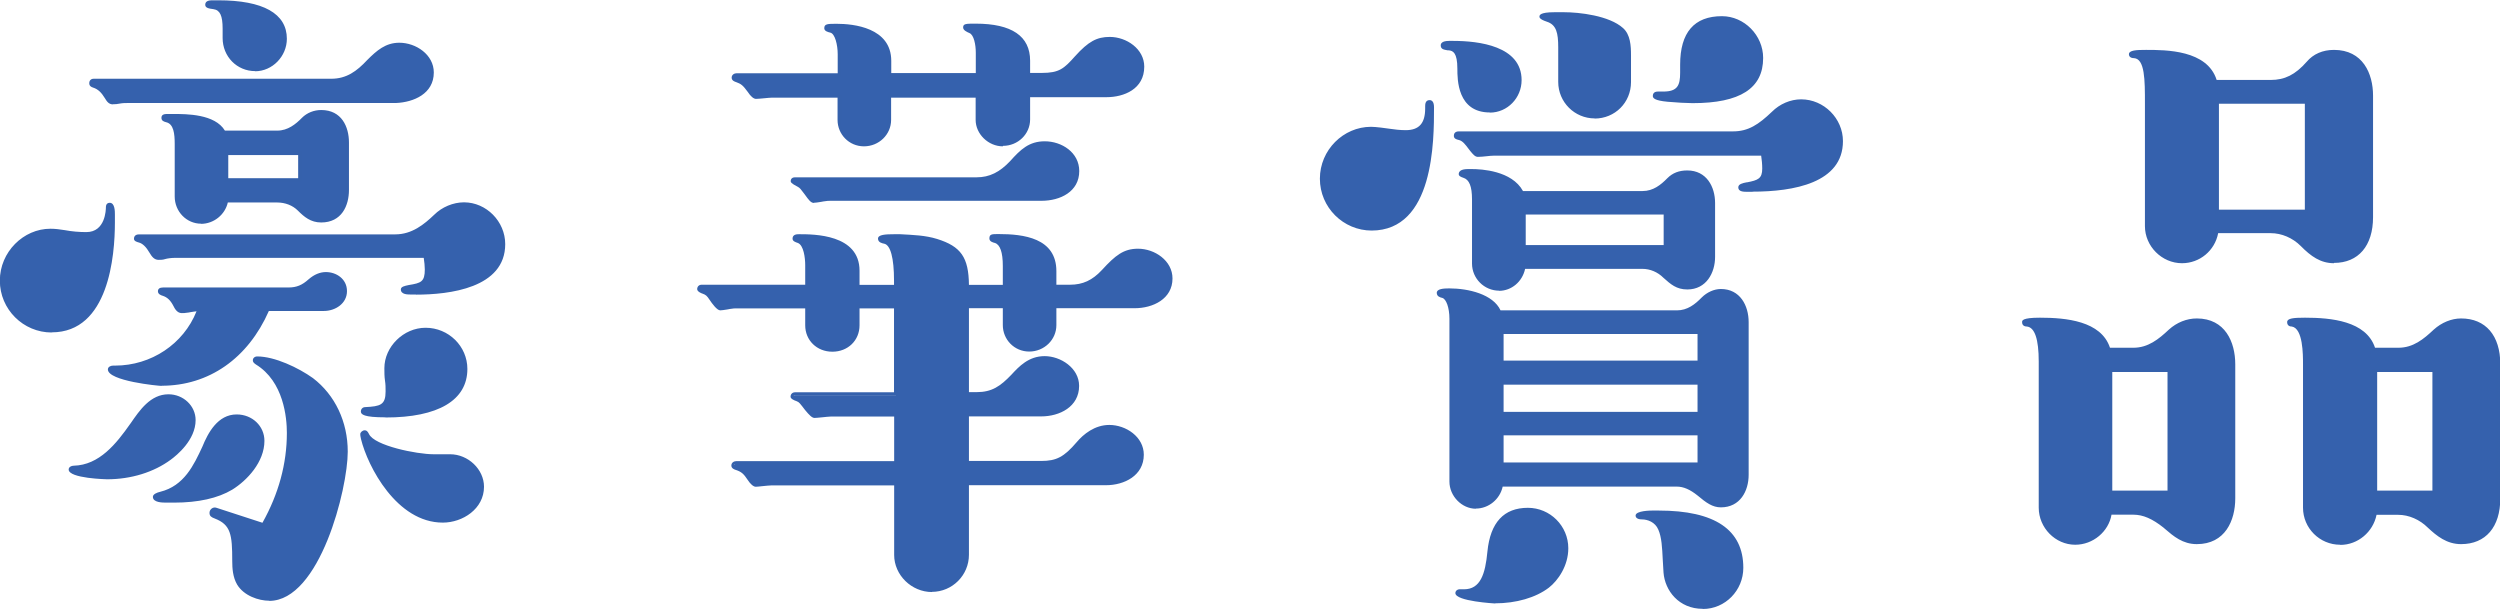
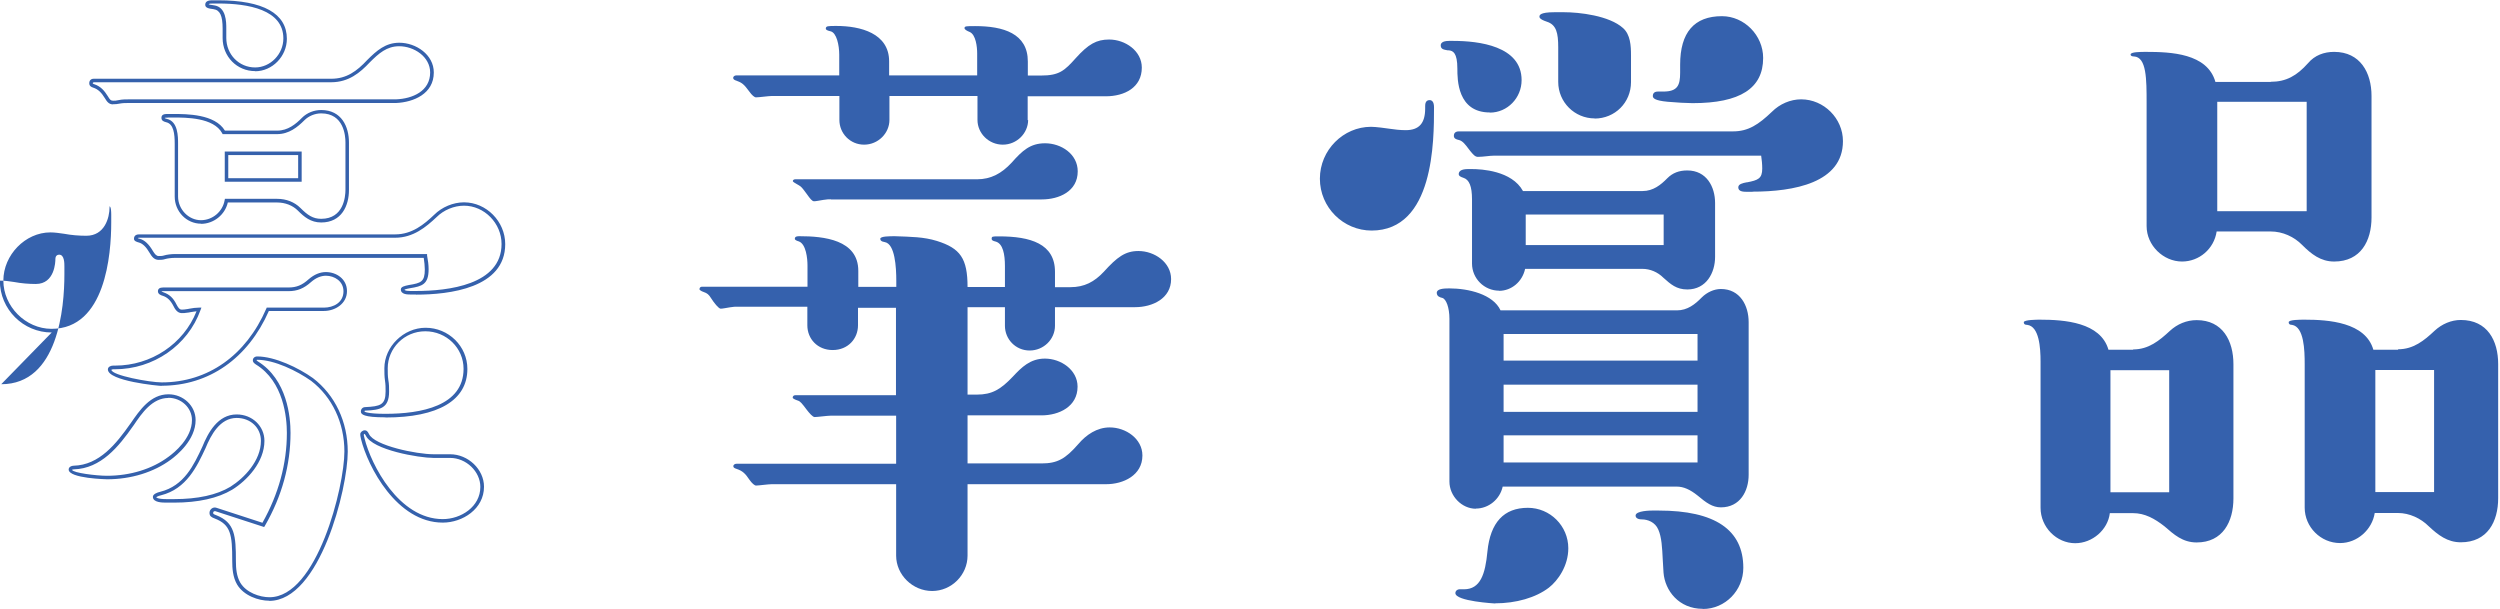
<svg xmlns="http://www.w3.org/2000/svg" viewBox="0 0 163.84 39.9">
  <defs>
    <style>.c1{fill:#3561ad;}.c1,.c2{stroke-width:0;}.c2{fill:#3561ac;}</style>
  </defs>
-   <path class="c1" d="m3.31,15.12c.31,0,.61.04.92.09.48.09.96.13,1.44.13,1.18,0,1.4-1.22,1.4-1.75,0-.13.04-.17.13-.17.17,0,.22.31.22.66v.52c0,2.62-.57,7.08-4.02,7.08-1.79,0-3.28-1.49-3.28-3.28s1.44-3.28,3.19-3.28Zm9.4,12.42c0,1.01-.79,1.92-1.57,2.49-1.18.87-2.67,1.27-4.11,1.27-.35,0-2.4-.13-2.4-.52,0-.09.13-.13.22-.13,1.75-.04,2.89-1.49,3.8-2.8.57-.83,1.27-1.88,2.41-1.88.88,0,1.66.66,1.66,1.57ZM8.47,6.63c-.22,0-.44,0-.66.04-.18.04-.26.04-.39.04-.22,0-.31-.13-.44-.35-.22-.35-.44-.61-.83-.74-.13-.04-.17-.09-.17-.17,0-.13.09-.17.17-.17h15.57c1.05,0,1.75-.53,2.45-1.27.57-.57,1.14-1.09,2.01-1.09,1.05,0,2.14.74,2.14,1.84,0,1.31-1.22,1.84-2.36,1.88H8.47Zm2.14,18.54c-.52,0-3.41-.39-3.41-.96,0-.09.13-.13.22-.13h.13c2.45,0,4.68-1.49,5.51-3.8-.22,0-.44.04-.7.09-.22.04-.35.04-.44.04-.22,0-.35-.22-.44-.39-.17-.35-.39-.61-.79-.74-.13-.04-.22-.09-.22-.18,0-.13.13-.13.22-.13h8.22c.57,0,.96-.17,1.4-.57.31-.26.66-.44,1.05-.44.66,0,1.27.44,1.27,1.14,0,.79-.7,1.18-1.4,1.18h-3.67c-1.27,2.93-3.67,4.9-6.95,4.9Zm.83-8.4c-.22,0-.52.04-.66.09-.13.04-.26.04-.39.04-.22,0-.35-.17-.48-.39-.18-.31-.44-.66-.79-.74-.18-.04-.22-.09-.22-.13,0-.13.09-.17.22-.17h16.79c1.09,0,1.88-.61,2.62-1.31.48-.48,1.18-.79,1.88-.79,1.4,0,2.58,1.18,2.58,2.62,0,2.8-3.63,3.19-5.73,3.19h-.39c-.26,0-.48-.04-.48-.22,0-.09.22-.13.44-.17.79-.13,1.14-.22,1.14-1.14,0-.26-.04-.57-.09-.88H11.44Zm5.77,12.11c0,1.27-1.01,2.45-2.06,3.11-1.09.66-2.49.83-3.76.83h-.48c-.39,0-.79-.04-.79-.26,0-.09.22-.17.39-.22,1.57-.39,2.23-1.71,2.84-3.02.39-.96,1.01-2.06,2.14-2.06.96,0,1.71.7,1.71,1.62Zm.96-20.2c.7,0,1.22-.39,1.71-.87.31-.31.74-.48,1.18-.48,1.22,0,1.71.96,1.71,2.01v3.11c0,1.05-.48,2.01-1.71,2.01-.61,0-1.01-.31-1.44-.74-.39-.39-.92-.57-1.44-.57h-3.32c-.13.79-.83,1.4-1.66,1.4-.87,0-1.62-.74-1.62-1.66v-3.45c0-.61-.04-1.4-.66-1.53-.18-.04-.22-.09-.22-.17,0-.13.13-.13.31-.13h.35c1.05,0,2.76.04,3.32,1.09h3.5Zm-3.45-6.21v-.61c0-.66-.09-1.31-.7-1.4-.35-.04-.44-.09-.44-.18,0-.17.22-.17.39-.17h.35c1.57,0,4.37.26,4.37,2.41,0,1.09-.92,2.01-1.97,2.01-1.14,0-2.01-.92-2.01-2.05Zm4.2,25.89c0-1.71-.52-3.63-2.1-4.59-.13-.09-.13-.13-.13-.17,0-.09.09-.13.17-.13,1.14,0,2.67.74,3.59,1.4,1.49,1.14,2.23,2.89,2.23,4.72,0,2.49-1.88,9.67-5.03,9.67-.74,0-1.62-.35-2.01-1.01-.26-.44-.31-.96-.31-1.49,0-1.71-.09-2.45-1.22-2.89-.22-.09-.26-.13-.26-.26,0-.17.17-.26.31-.22l3.1,1.01c1.05-1.84,1.66-3.85,1.66-6.04Zm.74-16.57v-1.75h-4.81v1.75h4.81Zm4.11,16.97c-.04-.17-.04-.26-.04-.31s.09-.13.18-.13c.04,0,.09,0,.17.17.39.88,3.37,1.4,4.33,1.4h1.09c1.09,0,2.1.92,2.1,2.01,0,1.36-1.31,2.23-2.58,2.23-2.84,0-4.77-3.46-5.25-5.38Zm6.73-4.59c0,2.67-3.24,3.06-5.25,3.06-.26,0-1.49,0-1.49-.26,0-.13.09-.17.17-.17.96-.04,1.44-.13,1.44-1.14,0-.26,0-.48-.04-.74-.04-.26-.04-.52-.04-.79,0-1.36,1.22-2.54,2.58-2.54,1.44,0,2.62,1.14,2.62,2.58Z" />
-   <path class="c2" d="m17.65,39.37c-.71,0-1.67-.33-2.11-1.06-.28-.48-.32-1.05-.32-1.55,0-1.73-.09-2.37-1.15-2.78-.21-.08-.34-.15-.34-.37,0-.11.05-.21.14-.28.09-.07.21-.09.32-.05l3.01.98c1.06-1.89,1.6-3.87,1.6-5.89,0-.98-.2-3.37-2.04-4.49-.16-.11-.19-.18-.19-.27,0-.14.12-.25.29-.25,1.14,0,2.7.74,3.65,1.42,1.45,1.11,2.28,2.86,2.28,4.82,0,2.43-1.83,9.78-5.15,9.78Zm-3.57-5.87s-.05,0-.07.02c-.03.02-.04.05-.04.09,0,.06,0,.08.19.15,1.24.48,1.3,1.36,1.3,3,0,.49.04,1,.29,1.43.39.65,1.27.95,1.91.95,3.12,0,4.91-7.25,4.91-9.55,0-1.88-.8-3.57-2.18-4.63-.93-.66-2.42-1.38-3.52-1.38-.04,0-.06.01-.06.02,0,0,.01.03.08.08,1.94,1.19,2.15,3.67,2.15,4.69,0,2.1-.56,4.15-1.68,6.09l-.05.08-3.2-1.04s-.02,0-.03,0Zm14.94.75c-3.02,0-4.92-3.68-5.36-5.47-.05-.19-.05-.29-.05-.33,0-.12.15-.25.29-.25.12,0,.19.06.28.24.35.77,3.14,1.33,4.23,1.33h1.09c1.18,0,2.22.99,2.22,2.13,0,1.45-1.4,2.35-2.7,2.35Zm-5.12-5.82s-.05.03-.06.05c0,.01,0,.09.05.25h0c.43,1.73,2.25,5.29,5.13,5.29,1.19,0,2.46-.81,2.46-2.11,0-1.01-.93-1.9-1.98-1.9h-1.09c-.94,0-4.01-.52-4.44-1.47-.05-.09-.07-.11-.07-.11Zm-12.5,4.51h-.48c-.27,0-.9,0-.9-.38,0-.17.26-.28.48-.33,1.57-.39,2.2-1.75,2.76-2.95.37-.91,1.01-2.12,2.25-2.12,1.02,0,1.82.76,1.82,1.73,0,1.39-1.14,2.6-2.11,3.2-.94.56-2.22.85-3.82.85Zm-1.16-.35s.05.12.68.12h.48c1.56,0,2.8-.27,3.7-.81.92-.58,2-1.71,2-3.01,0-.86-.68-1.5-1.59-1.5-1.1,0-1.69,1.13-2.04,1.98-.56,1.19-1.24,2.67-2.92,3.09-.17.04-.29.1-.31.13h0Zm-3.22-1.18s-2.52-.05-2.52-.64c0-.16.17-.25.33-.25,1.68-.04,2.79-1.44,3.71-2.75l.03-.04c.58-.84,1.29-1.89,2.47-1.89.98,0,1.78.76,1.78,1.69,0,1.31-1.24,2.31-1.62,2.59-1.12.83-2.61,1.29-4.18,1.29Zm4.02-5.33c-1.06,0-1.74.99-2.28,1.79l-.03.04c-.95,1.36-2.11,2.8-3.9,2.85-.05,0-.1.02-.11.03.06.2,1.59.39,2.29.39,1.52,0,2.96-.44,4.04-1.25.36-.26,1.53-1.2,1.53-2.4,0-.8-.69-1.46-1.55-1.46Zm14.21,1.27c-1.41,0-1.6-.19-1.6-.38,0-.17.12-.29.29-.29.98-.05,1.33-.14,1.33-1.02,0-.26,0-.47-.04-.72-.04-.27-.04-.54-.04-.81,0-1.41,1.26-2.65,2.7-2.65,1.51,0,2.74,1.21,2.74,2.7,0,2.05-1.91,3.18-5.36,3.18Zm-1.37-.38s.16.15,1.37.15c2.34,0,5.13-.51,5.13-2.95,0-1.36-1.12-2.46-2.51-2.46s-2.46,1.13-2.46,2.42c0,.27,0,.52.04.77.05.27.05.5.05.76,0,1.1-.59,1.21-1.55,1.25-.06,0-.06.02-.06.06h0Zm-13.28-1.68c-.23,0-3.53-.32-3.53-1.08,0-.16.17-.25.34-.25h.13c2.37,0,4.49-1.42,5.34-3.56-.13.01-.26.04-.41.06l-.1.02c-.23.04-.37.04-.46.04-.31,0-.47-.32-.54-.46-.19-.37-.4-.58-.72-.68-.1-.03-.3-.1-.3-.29,0-.16.11-.25.34-.25h8.22c.52,0,.89-.15,1.32-.54.36-.31.74-.47,1.13-.47.67,0,1.38.44,1.38,1.25s-.76,1.3-1.52,1.3h-3.6c-1.37,3.11-3.93,4.9-7.03,4.9Zm-3.19-1.09s-.1.02-.11.03c0,.37,2.52.83,3.3.83,3.02,0,5.52-1.76,6.85-4.83l.03-.07h3.75c.62,0,1.28-.33,1.28-1.07,0-.66-.59-1.02-1.15-1.02-.33,0-.66.14-.97.41-.47.42-.9.6-1.48.6h-8.22s-.09,0-.11.01c0,0,.03.03.14.07.38.13.64.37.85.8.08.15.18.33.33.33.08,0,.21,0,.41-.04l.1-.02c.22-.04.42-.07.62-.07h.17l-.06.16c-.83,2.32-3.09,3.88-5.62,3.88h-.13Zm-4.02-2.41c-1.87,0-3.4-1.52-3.4-3.4s1.55-3.4,3.31-3.4c.31,0,.63.04.93.09.48.09.96.13,1.43.13,1.25,0,1.28-1.47,1.28-1.63,0-.25.16-.29.25-.29.34,0,.34.56.34.77v.52c0,2.17-.4,7.2-4.14,7.2Zm-.09-6.56c-1.64,0-3.08,1.48-3.08,3.16s1.45,3.16,3.16,3.16c3.53,0,3.91-4.87,3.91-6.97v-.52c0-.52-.1-.54-.1-.54,0,0-.01,0-.01.06,0,.69-.32,1.87-1.52,1.87-.48,0-.98-.04-1.46-.13-.29-.04-.6-.09-.9-.09Zm23.96,4.07h-.39c-.15,0-.6,0-.6-.33,0-.18.23-.23.52-.29.8-.13,1.05-.21,1.05-1.02,0-.23-.03-.49-.07-.76H11.44c-.21,0-.5.04-.62.08-.15.05-.29.05-.43.05-.29,0-.45-.23-.58-.45-.23-.4-.47-.63-.72-.69-.1-.03-.31-.08-.31-.24,0-.09.03-.29.34-.29h16.79c1.09,0,1.89-.66,2.54-1.28.51-.51,1.25-.82,1.96-.82,1.46,0,2.7,1.25,2.7,2.74,0,2.88-3.66,3.31-5.85,3.31Zm-.75-.31c.04.07.26.08.36.08h.39c2.1,0,5.61-.4,5.61-3.08,0-1.36-1.13-2.51-2.46-2.51-.65,0-1.33.28-1.8.75-.69.65-1.53,1.35-2.71,1.35H9.13c-.07,0-.09.01-.1.03.02,0,.06.03.13.04.31.08.6.35.86.8.13.21.23.33.38.33.13,0,.24,0,.36-.04.15-.05.47-.09.69-.09h16.54v.1c.06.31.1.62.1.89,0,1-.42,1.12-1.23,1.25-.1.02-.27.05-.33.08Zm-13.33-4.33c-.96,0-1.73-.8-1.73-1.78v-3.45c0-.67-.07-1.31-.56-1.42-.15-.04-.31-.09-.31-.29,0-.25.25-.25.42-.25h.35c.89,0,2.73,0,3.39,1.09h3.43c.69,0,1.21-.42,1.62-.84.33-.33.79-.51,1.26-.51,1.34,0,1.82,1.1,1.82,2.13v3.11c0,1.03-.48,2.13-1.82,2.13-.69,0-1.12-.37-1.53-.78-.34-.34-.83-.53-1.36-.53h-3.23c-.18.8-.92,1.4-1.76,1.4Zm-2.19-6.95c-.07,0-.17,0-.2.02,0,.01.03.03.14.06.74.16.74,1.16.74,1.64v3.45c0,.84.69,1.55,1.5,1.55.76,0,1.42-.56,1.55-1.3l.02-.1h3.42c.6,0,1.14.21,1.53.6.46.46.81.71,1.36.71,1.47,0,1.59-1.45,1.59-1.9v-3.11c0-.44-.11-1.9-1.59-1.9-.41,0-.82.17-1.1.45-.45.45-1.01.91-1.79.91h-3.57l-.03-.06c-.56-1.03-2.36-1.03-3.22-1.03h-.35Zm8.78,4.2h-5.04v-1.98h5.04v1.98Zm-4.81-.23h4.58v-1.52h-4.58v1.52Zm-7.55-4.84c-.29,0-.41-.2-.54-.41-.21-.34-.42-.58-.77-.69-.13-.04-.25-.11-.25-.29s.12-.29.29-.29h15.57c1,0,1.67-.49,2.36-1.23.62-.62,1.2-1.13,2.1-1.13,1.09,0,2.26.78,2.26,1.95,0,1.4-1.33,1.95-2.47,2H8.47c-.22,0-.43,0-.63.04-.18.04-.28.04-.42.04Zm-1.27-1.44c-.05,0-.06.02-.06.06,0,.02,0,.03.1.06.42.14.66.42.89.79.13.22.19.29.34.29.13,0,.2,0,.37-.04.23-.05.46-.05.68-.05h17.49c1.08-.04,2.24-.53,2.24-1.76,0-1.03-1.05-1.72-2.03-1.72-.81,0-1.33.46-1.93,1.06-.64.68-1.38,1.3-2.53,1.3H6.15Zm10.58-.74c-1.19,0-2.13-.95-2.13-2.17v-.61c0-.85-.17-1.22-.6-1.28-.31-.04-.54-.08-.54-.29,0-.29.33-.29.51-.29h.35c2.94,0,4.49.87,4.49,2.52,0,1.15-.95,2.13-2.08,2.13ZM13.7.29s.08.03.33.06c.8.11.8,1.1.8,1.52v.61c0,1.09.83,1.94,1.89,1.94,1,0,1.85-.87,1.85-1.9,0-1.89-2.31-2.29-4.26-2.29h-.35c-.14,0-.28,0-.28.06h0Z" />
+   <path class="c2" d="m17.65,39.37c-.71,0-1.67-.33-2.11-1.06-.28-.48-.32-1.05-.32-1.55,0-1.73-.09-2.37-1.15-2.78-.21-.08-.34-.15-.34-.37,0-.11.05-.21.14-.28.09-.07.21-.09.32-.05l3.01.98c1.06-1.89,1.6-3.87,1.6-5.89,0-.98-.2-3.37-2.04-4.49-.16-.11-.19-.18-.19-.27,0-.14.12-.25.29-.25,1.14,0,2.7.74,3.65,1.42,1.45,1.11,2.28,2.86,2.28,4.82,0,2.43-1.83,9.78-5.15,9.78Zm-3.57-5.87s-.05,0-.07.02c-.03.02-.04.05-.04.09,0,.06,0,.08.19.15,1.24.48,1.3,1.36,1.3,3,0,.49.04,1,.29,1.43.39.65,1.27.95,1.91.95,3.12,0,4.91-7.25,4.91-9.55,0-1.88-.8-3.57-2.18-4.63-.93-.66-2.42-1.38-3.52-1.38-.04,0-.06.01-.06.02,0,0,.01.03.08.08,1.94,1.19,2.15,3.67,2.15,4.69,0,2.1-.56,4.15-1.68,6.09l-.05.08-3.2-1.04s-.02,0-.03,0Zm14.94.75c-3.02,0-4.92-3.68-5.36-5.47-.05-.19-.05-.29-.05-.33,0-.12.15-.25.29-.25.12,0,.19.06.28.24.35.77,3.14,1.33,4.23,1.33h1.09c1.18,0,2.22.99,2.22,2.13,0,1.45-1.4,2.35-2.7,2.35Zm-5.12-5.82s-.05.03-.06.05c0,.01,0,.09.05.25h0c.43,1.73,2.25,5.29,5.13,5.29,1.19,0,2.46-.81,2.46-2.11,0-1.01-.93-1.9-1.98-1.9h-1.09c-.94,0-4.01-.52-4.44-1.47-.05-.09-.07-.11-.07-.11Zm-12.5,4.51h-.48c-.27,0-.9,0-.9-.38,0-.17.26-.28.48-.33,1.57-.39,2.2-1.75,2.76-2.95.37-.91,1.01-2.12,2.25-2.12,1.02,0,1.82.76,1.82,1.73,0,1.39-1.14,2.6-2.11,3.2-.94.56-2.22.85-3.82.85Zm-1.16-.35s.05.12.68.12h.48c1.56,0,2.8-.27,3.7-.81.92-.58,2-1.71,2-3.01,0-.86-.68-1.5-1.59-1.5-1.1,0-1.69,1.13-2.04,1.98-.56,1.19-1.24,2.67-2.92,3.09-.17.04-.29.1-.31.13h0Zm-3.22-1.18s-2.52-.05-2.52-.64c0-.16.17-.25.33-.25,1.68-.04,2.79-1.44,3.71-2.75l.03-.04c.58-.84,1.29-1.89,2.47-1.89.98,0,1.78.76,1.78,1.69,0,1.31-1.24,2.31-1.62,2.59-1.12.83-2.61,1.29-4.18,1.29Zm4.02-5.33c-1.06,0-1.74.99-2.28,1.79l-.03.04c-.95,1.36-2.11,2.8-3.9,2.85-.05,0-.1.02-.11.03.06.2,1.59.39,2.29.39,1.52,0,2.96-.44,4.04-1.25.36-.26,1.53-1.2,1.53-2.4,0-.8-.69-1.46-1.55-1.46Zm14.21,1.27c-1.41,0-1.6-.19-1.6-.38,0-.17.12-.29.29-.29.98-.05,1.33-.14,1.33-1.02,0-.26,0-.47-.04-.72-.04-.27-.04-.54-.04-.81,0-1.41,1.26-2.65,2.7-2.65,1.51,0,2.74,1.21,2.74,2.7,0,2.05-1.91,3.18-5.36,3.18Zm-1.37-.38s.16.15,1.37.15c2.34,0,5.13-.51,5.13-2.95,0-1.36-1.12-2.46-2.51-2.46s-2.46,1.13-2.46,2.42c0,.27,0,.52.04.77.05.27.05.5.05.76,0,1.1-.59,1.21-1.55,1.25-.06,0-.06.02-.06.06h0Zm-13.28-1.68c-.23,0-3.53-.32-3.53-1.08,0-.16.17-.25.34-.25h.13c2.37,0,4.49-1.42,5.34-3.56-.13.01-.26.04-.41.06l-.1.02c-.23.04-.37.04-.46.04-.31,0-.47-.32-.54-.46-.19-.37-.4-.58-.72-.68-.1-.03-.3-.1-.3-.29,0-.16.11-.25.34-.25h8.22c.52,0,.89-.15,1.32-.54.36-.31.74-.47,1.13-.47.67,0,1.38.44,1.38,1.25s-.76,1.3-1.52,1.3h-3.6c-1.37,3.11-3.93,4.9-7.03,4.9Zm-3.19-1.09s-.1.02-.11.03c0,.37,2.52.83,3.3.83,3.02,0,5.52-1.76,6.85-4.83l.03-.07h3.75c.62,0,1.28-.33,1.28-1.07,0-.66-.59-1.02-1.15-1.02-.33,0-.66.14-.97.41-.47.42-.9.6-1.48.6h-8.22s-.09,0-.11.01c0,0,.03.03.14.07.38.13.64.37.85.8.08.15.18.33.33.33.08,0,.21,0,.41-.04l.1-.02c.22-.04.42-.07.62-.07h.17l-.06.16c-.83,2.32-3.09,3.88-5.62,3.88h-.13Zm-4.02-2.41c-1.87,0-3.4-1.52-3.4-3.4c.31,0,.63.04.93.09.48.09.96.13,1.43.13,1.25,0,1.28-1.47,1.28-1.63,0-.25.16-.29.25-.29.34,0,.34.56.34.77v.52c0,2.17-.4,7.2-4.14,7.2Zm-.09-6.56c-1.64,0-3.08,1.48-3.08,3.16s1.45,3.16,3.16,3.16c3.53,0,3.91-4.87,3.91-6.97v-.52c0-.52-.1-.54-.1-.54,0,0-.01,0-.01.06,0,.69-.32,1.87-1.52,1.87-.48,0-.98-.04-1.46-.13-.29-.04-.6-.09-.9-.09Zm23.96,4.07h-.39c-.15,0-.6,0-.6-.33,0-.18.23-.23.52-.29.8-.13,1.05-.21,1.05-1.02,0-.23-.03-.49-.07-.76H11.44c-.21,0-.5.04-.62.08-.15.05-.29.05-.43.05-.29,0-.45-.23-.58-.45-.23-.4-.47-.63-.72-.69-.1-.03-.31-.08-.31-.24,0-.09.03-.29.34-.29h16.79c1.09,0,1.89-.66,2.54-1.28.51-.51,1.25-.82,1.96-.82,1.46,0,2.7,1.25,2.7,2.74,0,2.88-3.66,3.31-5.85,3.31Zm-.75-.31c.04.07.26.08.36.08h.39c2.1,0,5.61-.4,5.61-3.08,0-1.36-1.13-2.51-2.46-2.51-.65,0-1.33.28-1.8.75-.69.65-1.53,1.35-2.71,1.35H9.13c-.07,0-.09.01-.1.03.02,0,.06.03.13.04.31.08.6.35.86.8.13.21.23.33.38.33.13,0,.24,0,.36-.04.15-.05.47-.09.69-.09h16.54v.1c.06.31.1.62.1.89,0,1-.42,1.12-1.23,1.25-.1.02-.27.05-.33.08Zm-13.33-4.33c-.96,0-1.73-.8-1.73-1.78v-3.45c0-.67-.07-1.31-.56-1.42-.15-.04-.31-.09-.31-.29,0-.25.25-.25.42-.25h.35c.89,0,2.73,0,3.39,1.09h3.43c.69,0,1.21-.42,1.62-.84.33-.33.79-.51,1.26-.51,1.34,0,1.82,1.1,1.82,2.13v3.11c0,1.03-.48,2.13-1.82,2.13-.69,0-1.12-.37-1.53-.78-.34-.34-.83-.53-1.36-.53h-3.23c-.18.8-.92,1.4-1.76,1.4Zm-2.19-6.95c-.07,0-.17,0-.2.02,0,.01.03.03.14.06.74.16.74,1.16.74,1.64v3.45c0,.84.69,1.55,1.5,1.55.76,0,1.42-.56,1.55-1.3l.02-.1h3.42c.6,0,1.14.21,1.53.6.46.46.81.71,1.36.71,1.47,0,1.59-1.45,1.59-1.9v-3.11c0-.44-.11-1.9-1.59-1.9-.41,0-.82.17-1.1.45-.45.45-1.01.91-1.79.91h-3.57l-.03-.06c-.56-1.03-2.36-1.03-3.22-1.03h-.35Zm8.78,4.2h-5.04v-1.98h5.04v1.98Zm-4.81-.23h4.58v-1.52h-4.58v1.52Zm-7.55-4.84c-.29,0-.41-.2-.54-.41-.21-.34-.42-.58-.77-.69-.13-.04-.25-.11-.25-.29s.12-.29.29-.29h15.57c1,0,1.67-.49,2.36-1.23.62-.62,1.2-1.13,2.1-1.13,1.09,0,2.26.78,2.26,1.95,0,1.4-1.33,1.95-2.47,2H8.47c-.22,0-.43,0-.63.04-.18.04-.28.04-.42.04Zm-1.27-1.44c-.05,0-.06.02-.06.06,0,.02,0,.03.1.06.42.14.66.42.89.79.13.22.19.29.34.29.13,0,.2,0,.37-.04.23-.05.46-.05.68-.05h17.49c1.08-.04,2.24-.53,2.24-1.76,0-1.03-1.05-1.72-2.03-1.72-.81,0-1.33.46-1.93,1.06-.64.68-1.38,1.3-2.53,1.3H6.15Zm10.58-.74c-1.19,0-2.13-.95-2.13-2.17v-.61c0-.85-.17-1.22-.6-1.28-.31-.04-.54-.08-.54-.29,0-.29.33-.29.51-.29h.35c2.94,0,4.49.87,4.49,2.52,0,1.15-.95,2.13-2.08,2.13ZM13.7.29s.08.03.33.06c.8.11.8,1.1.8,1.52v.61c0,1.09.83,1.94,1.89,1.94,1,0,1.85-.87,1.85-1.9,0-1.89-2.31-2.29-4.26-2.29h-.35c-.14,0-.28,0-.28.06h0Z" />
  <path class="c1" d="m56.23,20.1v1.22c0,.88-.66,1.62-1.66,1.62s-1.66-.74-1.66-1.62v-1.22h-4.59c-.17,0-.22,0-.48.04-.26.04-.48.09-.61.09s-.44-.39-.61-.66-.26-.35-.52-.44c-.13-.04-.26-.13-.26-.17,0-.13.09-.17.17-.17h6.91v-1.4c0-.44-.09-1.4-.57-1.57-.13-.04-.26-.09-.26-.17,0-.17.18-.17.31-.17,1.57,0,3.85.22,3.85,2.27v1.05h2.49v-.39c0-.92-.09-2.41-.74-2.54-.26-.04-.31-.13-.31-.22,0-.17.61-.17.96-.17,1.05.04,1.88.04,2.75.31,1.53.48,2.01,1.14,2.01,3.02h2.45v-1.36c0-.79-.13-1.49-.61-1.62-.18-.04-.26-.09-.26-.17,0-.17.04-.17.48-.17,2.06,0,3.67.48,3.67,2.32v1.01h1.01c.92,0,1.57-.35,2.19-1.01.87-.96,1.4-1.36,2.27-1.36,1.05,0,2.14.74,2.14,1.84,0,1.27-1.22,1.84-2.36,1.84h-5.25v1.22c0,.88-.74,1.62-1.66,1.62s-1.62-.74-1.62-1.62v-1.22h-2.45v5.73h.61c1.01,0,1.57-.35,2.36-1.18.57-.61,1.14-1.18,2.1-1.18,1.05,0,2.14.74,2.14,1.84,0,1.31-1.22,1.88-2.36,1.88h-4.85v3.15h4.85c1.05,0,1.57-.31,2.41-1.27.52-.61,1.22-1.09,2.06-1.09,1.05,0,2.14.74,2.14,1.84,0,1.31-1.27,1.88-2.36,1.88h-9.1v4.68c0,1.27-1.05,2.32-2.32,2.32s-2.36-1.05-2.36-2.32v-4.68h-8.13c-.26,0-.87.09-1.05.09-.09,0-.26-.13-.44-.39-.26-.39-.44-.57-.83-.7-.13-.04-.22-.09-.22-.17,0-.13.13-.17.22-.17h10.45v-3.15h-4.29c-.22,0-.87.09-1.05.09-.13,0-.35-.26-.52-.48-.13-.17-.26-.35-.35-.44-.09-.09-.13-.13-.26-.17-.13-.04-.31-.13-.31-.17,0-.13.09-.17.17-.17h6.6v-5.73h-2.49Zm11.15-12.24c0,.87-.74,1.62-1.66,1.62s-1.66-.74-1.66-1.62v-1.57h-5.77v1.57c0,.87-.74,1.62-1.66,1.62s-1.62-.74-1.62-1.62v-1.57h-4.42c-.22,0-.83.09-1.05.09-.09,0-.26-.13-.44-.39-.35-.48-.48-.57-.83-.7-.13-.04-.22-.09-.22-.18,0-.13.13-.17.22-.17h6.73v-1.36c0-.61-.17-1.44-.57-1.53-.18-.04-.31-.09-.31-.17,0-.18.13-.18.7-.18,1.57,0,3.45.48,3.45,2.32v.92h5.77v-1.44c0-.44-.09-1.22-.48-1.4-.22-.09-.35-.17-.35-.26,0-.13.13-.13.7-.13,1.84,0,3.45.48,3.45,2.32v.92h.87c1.18,0,1.53-.31,2.27-1.14.83-.92,1.36-1.22,2.19-1.22,1.05,0,2.14.74,2.14,1.84,0,1.31-1.14,1.88-2.36,1.88h-5.12v1.57Zm-12.94,5.2c-.13,0-.22,0-.48.04-.26.04-.48.09-.61.09s-.26-.17-.48-.48c-.26-.35-.35-.48-.52-.57-.17-.09-.39-.22-.39-.26,0-.13.13-.13.17-.13h11.9c.92,0,1.62-.39,2.27-1.09.7-.79,1.22-1.27,2.19-1.27,1.05,0,2.14.7,2.14,1.84,0,1.31-1.22,1.84-2.36,1.84h-13.82Z" />
-   <path class="c2" d="m61.08,38.8c-1.34,0-2.48-1.11-2.48-2.43v-4.56h-8.02c-.14,0-.39.03-.61.05-.19.02-.36.04-.44.04-.15,0-.35-.17-.53-.45-.25-.38-.4-.53-.77-.65-.1-.03-.3-.1-.3-.29s.17-.29.33-.29h10.34v-2.92h-4.17c-.11,0-.35.03-.56.05-.21.02-.4.04-.49.04-.16,0-.34-.18-.62-.52-.12-.16-.26-.34-.34-.43-.08-.08-.11-.11-.22-.15-.18-.06-.39-.16-.39-.29,0-.17.12-.29.29-.29h6.49v-5.5h-2.26v1.11c0,.99-.76,1.73-1.78,1.73s-1.78-.75-1.78-1.73v-1.11h-4.48c-.17,0-.21,0-.46.04l-.16.03c-.2.03-.36.06-.47.06-.21,0-.53-.44-.71-.71-.16-.24-.23-.31-.46-.39-.04-.01-.34-.12-.34-.29,0-.17.12-.29.29-.29h6.79v-1.28c0-.48-.1-1.32-.49-1.46-.15-.05-.34-.11-.34-.28,0-.29.3-.29.42-.29.98,0,3.97,0,3.97,2.39v.93h2.26v-.28c0-1.48-.23-2.34-.65-2.42-.1-.02-.4-.07-.4-.33s.47-.29,1.08-.29h.37c.88.05,1.64.07,2.42.31,1.57.49,2.07,1.21,2.09,3.01h2.22v-1.24c0-.9-.18-1.41-.53-1.51-.12-.03-.35-.09-.35-.29,0-.29.16-.29.6-.29,1.63,0,3.79.25,3.79,2.43v.89h.89c.84,0,1.47-.29,2.1-.97.88-.96,1.42-1.39,2.36-1.39,1.09,0,2.26.78,2.26,1.95,0,1.34-1.28,1.95-2.48,1.95h-5.13v1.11c0,.96-.8,1.73-1.78,1.73s-1.73-.79-1.73-1.73v-1.11h-2.22v5.5h.5c1.01,0,1.56-.39,2.28-1.14.5-.54,1.13-1.22,2.18-1.22s2.26.78,2.26,1.95c0,1.37-1.28,2-2.48,2h-4.74v2.92h4.74c.99,0,1.49-.26,2.32-1.23.44-.52,1.18-1.13,2.14-1.13,1.09,0,2.26.78,2.26,1.95,0,1.37-1.28,2-2.48,2h-8.98v4.56c0,1.34-1.09,2.43-2.43,2.43Zm-10.5-7.23h8.25v4.8c0,1.19,1.03,2.2,2.24,2.2s2.2-.99,2.2-2.2v-4.8h9.21c1.08,0,2.24-.55,2.24-1.76,0-1.03-1.05-1.72-2.03-1.72-.88,0-1.56.57-1.97,1.05-.88,1.01-1.44,1.31-2.49,1.31h-4.97v-3.38h4.97c1.12,0,2.25-.55,2.25-1.76,0-1.03-1.05-1.72-2.03-1.72-.88,0-1.41.5-2.01,1.14-.77.81-1.35,1.22-2.45,1.22h-.73v-5.96h2.68v1.34c0,.81.69,1.5,1.5,1.5s1.55-.69,1.55-1.5v-1.34h5.36c1.08,0,2.25-.54,2.25-1.72,0-1.03-1.05-1.72-2.03-1.72-.85,0-1.36.41-2.19,1.32-.67.72-1.38,1.04-2.27,1.04h-1.12v-1.12c0-1.5-1.13-2.2-3.56-2.2-.17,0-.32,0-.37.02,0,0,0,.02,0,.04,0,0,.03.03.17.06.47.13.7.69.7,1.73v1.47h-2.68v-.12c0-1.8-.42-2.43-1.93-2.91-.76-.23-1.5-.25-2.36-.29h-.36c-.19-.01-.76-.01-.85.07,0,0,0,0,0,0,0,0,.02.05.22.08.56.11.84,1,.84,2.65v.51h-2.73v-1.17c0-1.93-2.13-2.16-3.73-2.16-.19,0-.19.02-.19.06.02,0,.12.04.18.06.62.22.65,1.44.65,1.68v1.52h-7.03s-.05.01-.06.03c.03.02.1.07.18.09.29.1.4.2.58.48.22.34.45.58.52.6.09,0,.24-.03.42-.06l.16-.03c.27-.04.32-.04.5-.04h4.71v1.34c0,.87.65,1.5,1.54,1.5s1.55-.63,1.55-1.5v-1.34h2.73v5.96h-6.72s-.05,0-.05.02c.04.03.13.07.22.1.16.05.22.11.31.2.1.1.23.28.36.45.28.35.39.43.43.43.08,0,.27-.02.46-.04.23-.02.47-.05.59-.05h4.4v3.38h-10.57s-.1,0-.1.06c0,0,.02.03.14.06.43.15.63.35.89.75.16.24.3.34.34.34.07,0,.24-.02.42-.04.23-.02.48-.05.63-.05Zm2.76-18.27c-.2,0-.35-.21-.58-.53l-.06-.08c-.21-.28-.28-.38-.42-.45-.46-.23-.46-.32-.46-.37,0-.06.02-.25.29-.25h11.9c.83,0,1.5-.33,2.19-1.06.68-.76,1.24-1.3,2.27-1.3,1.11,0,2.26.73,2.26,1.95,0,1.35-1.24,1.95-2.48,1.95h-13.82c-.13,0-.21,0-.46.04l-.16.03c-.2.03-.36.06-.47.06Zm-1.25-1.44c.06.04.17.11.3.17.19.09.28.23.5.52l.06.09c.14.2.31.44.39.44.09,0,.25-.03.43-.06l.16-.03c.27-.04.37-.04.5-.04h13.82c1.04,0,2.25-.45,2.25-1.72,0-1.08-1.03-1.72-2.03-1.72-.94,0-1.44.49-2.1,1.23-.73.77-1.47,1.13-2.36,1.13h-11.9s-.02,0-.03,0Zm13.63-2.27c-.95,0-1.78-.81-1.78-1.73v-1.46h-5.54v1.46c0,.96-.8,1.73-1.78,1.73s-1.73-.79-1.73-1.73v-1.46h-4.3c-.1,0-.31.02-.51.04-.22.02-.42.04-.54.04-.15,0-.35-.17-.53-.45-.33-.45-.44-.53-.77-.65-.1-.03-.29-.1-.29-.29s.17-.29.33-.29h6.62v-1.24c0-.63-.18-1.35-.48-1.42-.17-.04-.4-.1-.4-.29,0-.29.22-.29.82-.29,1.07,0,3.57.24,3.57,2.43v.8h5.54v-1.33c0-.55-.13-1.17-.41-1.29-.19-.08-.42-.19-.42-.37,0-.25.19-.25.82-.25,2.37,0,3.57.82,3.57,2.43v.8h.76c1.15,0,1.46-.28,2.19-1.1.87-.96,1.42-1.26,2.27-1.26,1.09,0,2.26.78,2.26,1.95,0,1.47-1.33,2-2.48,2h-5v1.46c0,.96-.8,1.73-1.78,1.73Zm-7.55-3.42h6.01v1.69c0,.8.72,1.5,1.55,1.5s1.54-.69,1.54-1.5v-1.69h5.23c1.08,0,2.24-.46,2.24-1.76,0-1.03-1.05-1.72-2.03-1.72-.79,0-1.28.28-2.1,1.19-.78.87-1.16,1.17-2.36,1.17h-.99v-1.03c0-1.48-1.09-2.2-3.34-2.2-.29,0-.53,0-.59.03.02,0,.07.06.28.14.52.23.55,1.21.55,1.51v1.56h-6.01v-1.03c0-1.99-2.33-2.2-3.34-2.2-.29,0-.54,0-.58.04,0,.02.05.04.22.09.52.11.66,1.12.66,1.64v1.47h-6.85s-.1,0-.1.06c0,0,.03.03.14.07.38.14.53.25.89.74.17.25.31.34.35.35.1,0,.31-.02.51-.04.22-.02.42-.04.54-.04h4.53v1.69c0,.81.69,1.5,1.5,1.5s1.54-.69,1.54-1.5v-1.69Z" />
  <path class="c1" d="m86.62,11.71c0-1.79,1.49-3.28,3.24-3.28.31,0,.92.09,1.22.13.26.04.7.09,1.05.09.92,0,1.4-.48,1.4-1.53v-.13c0-.13,0-.31.17-.31s.17.26.17.35c0,2.75-.17,7.96-3.98,7.96-1.79,0-3.28-1.49-3.28-3.28Zm23.27,8.75c.7,0,1.22-.39,1.71-.88.31-.31.74-.52,1.18-.52,1.18,0,1.71,1.01,1.71,2.05v10.01c0,1.01-.52,2.01-1.71,2.01-.53,0-.92-.31-1.44-.74-.44-.35-.92-.61-1.44-.61h-11.5c-.13.79-.83,1.44-1.66,1.44-.88,0-1.62-.79-1.62-1.66v-10.67c0-.66-.17-1.4-.57-1.49-.17-.04-.26-.09-.26-.22,0-.17.57-.17.7-.17,1.14,0,2.84.35,3.28,1.44h11.63Zm-12.25-13.21c-1.71,0-2.01-1.4-2.01-2.76,0-1-.26-1.27-.66-1.31-.31-.04-.44-.04-.44-.22,0-.13.22-.17.44-.17h.26c1.62,0,4.37.31,4.37,2.45,0,1.09-.87,2.01-1.97,2.01Zm.31,2.84c-.35,0-.74.09-1.09.09-.13,0-.26-.17-.44-.39-.26-.35-.44-.61-.74-.7-.13-.04-.26-.04-.26-.18s.09-.17.22-.17h17.97c1.09,0,1.79-.52,2.62-1.31.48-.48,1.14-.79,1.84-.79,1.44,0,2.62,1.22,2.62,2.62,0,2.84-3.72,3.19-5.82,3.19h-.35c-.22,0-.48,0-.48-.17,0-.13.26-.18.48-.22.74-.13,1.09-.26,1.09-1.01,0-.35-.04-.66-.09-.96h-17.58Zm4.72,25.85c0,1.01-.57,1.97-1.22,2.49-.92.7-2.23,1.01-3.45,1.01-.35,0-2.49-.22-2.49-.57,0-.09.09-.13.13-.13h.31c1.27,0,1.53-1.27,1.66-2.58.18-1.75.96-2.75,2.54-2.75,1.4,0,2.54,1.14,2.54,2.54Zm4.99-23.31c.7,0,1.22-.39,1.71-.88.35-.35.74-.48,1.22-.48,1.14,0,1.71.96,1.71,2.01v3.54c0,1.01-.57,2.01-1.71,2.01-.66,0-1.01-.31-1.49-.74-.39-.39-.92-.61-1.44-.61h-7.78c-.13.79-.79,1.44-1.62,1.44-.92,0-1.66-.74-1.66-1.66v-4.2c0-.66-.09-1.36-.66-1.53-.13-.04-.22-.09-.22-.13,0-.17.26-.22.48-.22h.26c1.14,0,2.71.31,3.28,1.44h7.92Zm3.72,11.11v-1.97h-12.95v1.97h12.95Zm0,3.37v-2.01h-12.95v2.01h12.95Zm-12.95,3.32h12.95v-2.01h-12.95v2.01Zm10.71-14.26v-2.23h-9.27v2.23h9.27Zm-6.91-13.08c0-.96-.13-1.57-.83-1.79-.26-.09-.39-.17-.39-.22,0-.13.48-.18.88-.18h.61c1.14,0,2.97.26,3.8,1.01.44.39.48,1.05.48,1.71v1.75c0,1.27-1.01,2.27-2.27,2.27s-2.27-1.05-2.27-2.27v-2.27Zm9.36,36.69c-1.44,0-2.36-1.09-2.45-2.27-.09-1.14-.04-2.14-.35-2.84-.22-.53-.74-.74-1.18-.74-.17,0-.31-.04-.31-.13,0-.13.57-.22.96-.22h.44c2.67,0,5.42.66,5.42,3.63,0,1.4-1.09,2.58-2.54,2.58Zm3.85-35.99c0,2.41-2.36,2.84-4.5,2.84-.35,0-1.05-.04-1.62-.09-.48-.04-.88-.13-.88-.26s.09-.18.22-.18h.35c1.01,0,1.22-.44,1.22-1.36v-.52c0-2.19,1-3.06,2.62-3.06,1.4,0,2.58,1.22,2.58,2.62Z" />
  <path class="c2" d="m111.59,39.9c-1.57,0-2.48-1.2-2.57-2.38-.02-.29-.04-.58-.05-.85-.04-.78-.07-1.46-.29-1.96-.21-.5-.71-.67-1.07-.67-.39,0-.42-.19-.42-.25,0-.33,1.03-.33,1.08-.33h.44c3.68,0,5.54,1.26,5.54,3.75,0,1.49-1.19,2.7-2.65,2.7Zm-4.11-6.1s.07.01.13.01c.44,0,1.04.21,1.29.82.24.54.27,1.23.31,2.04.01.27.03.55.05.84.08,1.08.91,2.17,2.33,2.17,1.33,0,2.42-1.11,2.42-2.46,0-2.33-1.79-3.51-5.31-3.51h-.44c-.33,0-.65.06-.79.11Zm-9.49,5.75s-2.61-.14-2.61-.68c0-.16.15-.25.25-.25h.31c1.08,0,1.4-.99,1.54-2.48.19-1.9,1.08-2.86,2.65-2.86,1.46,0,2.65,1.19,2.65,2.65,0,1.16-.68,2.12-1.27,2.58-.86.66-2.15,1.03-3.53,1.03Zm-2.36-.7c.09.22,1.84.47,2.36.47,1.33,0,2.56-.36,3.38-.98.58-.47,1.18-1.39,1.18-2.4,0-1.33-1.09-2.42-2.42-2.42-1.45,0-2.24.87-2.42,2.65-.09.94-.27,2.68-1.78,2.68h-.31Zm1.09-5.51c-.92,0-1.73-.83-1.73-1.78v-10.67c0-.72-.21-1.31-.48-1.37-.13-.03-.35-.09-.35-.33,0-.26.44-.29.82-.29,1.25,0,2.87.38,3.36,1.44h11.56c.69,0,1.19-.4,1.62-.84.35-.35.82-.56,1.26-.56,1.26,0,1.82,1.09,1.82,2.17v10.01c0,1.06-.56,2.13-1.82,2.13-.55,0-.96-.3-1.52-.77-.5-.4-.93-.59-1.37-.59h-11.41c-.18.83-.92,1.44-1.76,1.44Zm-1.75-14.21c-.51,0-.59.08-.59.08,0,.01,0,.04.18.08.48.11.66.93.66,1.6v10.67c0,.82.7,1.55,1.5,1.55.74,0,1.42-.59,1.55-1.35l.02-.1h11.6c.48,0,.98.21,1.52.64.54.45.89.72,1.37.72,1.1,0,1.59-.95,1.59-1.9v-10.01c0-.89-.42-1.94-1.59-1.94-.38,0-.79.18-1.1.49-.45.45-1.01.91-1.79.91h-11.71l-.03-.07c-.43-1.08-2.2-1.37-3.17-1.37Zm16.52,11.41h-13.18v-2.24h13.18v2.24Zm-12.95-.23h12.71v-1.78h-12.71v1.78Zm12.95-3.09h-13.18v-2.24h13.18v2.24Zm-12.95-.23h12.71v-1.78h-12.71v1.78Zm12.95-3.13h-13.18v-2.2h13.18v2.2Zm-12.95-.23h12.71v-1.74h-12.71v1.74Zm-.29-4.58c-.98,0-1.78-.8-1.78-1.78v-4.2c0-.86-.18-1.3-.57-1.42-.15-.05-.3-.11-.3-.24s.08-.33.6-.33h.26c.61,0,2.62.1,3.35,1.44h7.84c.69,0,1.19-.4,1.62-.84.35-.35.77-.51,1.31-.51,1.26,0,1.82,1.07,1.82,2.13v3.54c0,1.03-.57,2.13-1.82,2.13-.71,0-1.09-.34-1.57-.77-.37-.37-.87-.58-1.37-.58h-7.69c-.18.84-.89,1.44-1.71,1.44Zm-2.4-7.67s.06.03.12.05c.65.2.74.98.74,1.64v4.2c0,.85.69,1.54,1.54,1.54.73,0,1.38-.58,1.5-1.35l.02-.1h7.88c.56,0,1.12.23,1.53.65.5.45.81.71,1.41.71,1.09,0,1.59-.98,1.59-1.9v-3.54c0-.94-.49-1.89-1.59-1.89-.48,0-.83.14-1.14.45-.45.45-1.01.91-1.79.91h-7.99l-.03-.06c-.64-1.28-2.59-1.38-3.18-1.38h-.26c-.18,0-.31.03-.35.07Zm13.41,4.91h-9.5v-2.46h9.5v2.46Zm-9.27-.23h9.04v-2h-9.04v2Zm-10.09-.95c-1.87,0-3.4-1.52-3.4-3.4s1.54-3.4,3.35-3.4c.32,0,.97.09,1.24.13.25.04.68.09,1.03.09.88,0,1.28-.45,1.28-1.42v-.13c0-.13,0-.42.29-.42.13,0,.29.08.29.47,0,2.21,0,8.08-4.1,8.08Zm-.04-6.56c-1.69,0-3.12,1.45-3.12,3.16s1.45,3.16,3.16,3.16c3.46,0,3.86-4.48,3.86-7.84,0-.23-.05-.23-.06-.23-.03,0-.06,0-.06.19v.13c0,1.09-.51,1.65-1.52,1.65-.37,0-.81-.05-1.07-.09-.27-.04-.9-.13-1.21-.13Zm25.01,4.02h-.35c-.24,0-.6,0-.6-.29,0-.22.29-.28.54-.33h.03c.73-.14,1-.25,1-.9,0-.31-.03-.57-.07-.85h-17.48c-.17,0-.35.02-.53.04-.19.02-.38.04-.56.04s-.32-.17-.5-.39l-.1-.13c-.22-.29-.38-.51-.62-.58-.03,0-.05-.02-.08-.02-.1-.03-.27-.07-.27-.26,0-.09.03-.29.33-.29h17.97c1,0,1.67-.45,2.54-1.28.52-.52,1.22-.82,1.92-.82,1.49,0,2.74,1.25,2.74,2.74,0,2.74-3.23,3.31-5.93,3.31Zm-16.92-2.59h17.68v.1c.06.31.1.62.1.98,0,.85-.45.99-1.19,1.12h-.03c-.11.03-.32.07-.36.12,0,.05.27.05.37.05h.35c2.6,0,5.7-.53,5.7-3.08,0-1.36-1.15-2.51-2.51-2.51-.64,0-1.28.27-1.75.75-.78.74-1.52,1.35-2.71,1.35h-17.97c-.1,0-.1.02-.1.06.01.02.06.03.1.04.03,0,.06.02.09.03.32.09.5.34.74.66l.09.12c.12.14.25.31.31.31.17,0,.35-.02.53-.04.19-.02.38-.04.56-.04Zm6.56-2.22c-1.32,0-2.39-1.07-2.39-2.39v-2.27c0-.94-.12-1.48-.75-1.68-.48-.16-.48-.28-.48-.33,0-.08,0-.29.99-.29h.61c1.01,0,2.97.22,3.88,1.04.48.43.52,1.15.52,1.79v1.75c0,1.34-1.05,2.39-2.39,2.39Zm-3.32-6.67c.05.03.13.06.25.1.76.24.91.9.91,1.9v2.27c0,1.19.97,2.16,2.16,2.16s2.16-.95,2.16-2.16v-1.75c0-.62-.04-1.25-.44-1.62-.75-.67-2.46-.98-3.73-.98h-.61c-.34,0-.58.03-.69.06Zm-3.55,6.28c-2.13,0-2.13-2.16-2.13-2.87,0-1.05-.29-1.17-.55-1.2h-.08c-.26-.05-.46-.07-.46-.33,0-.11.07-.29.55-.29h.26c1.68,0,4.49.33,4.49,2.57,0,1.17-.93,2.13-2.08,2.13Zm-2.67-4.46c-.21,0-.31.04-.32.06,0,.04,0,.05.26.09h.08c.53.07.75.5.75,1.44,0,1.8.6,2.64,1.9,2.64,1.02,0,1.85-.85,1.85-1.9,0-2.03-2.67-2.33-4.26-2.33h-.26Zm15.96,3.85c-.36,0-1.08-.04-1.63-.09-.87-.08-.98-.24-.98-.38,0-.09.03-.29.33-.29h.35c.94,0,1.11-.4,1.11-1.24v-.52c0-2.11.92-3.18,2.74-3.18,1.46,0,2.7,1.25,2.7,2.74,0,1.99-1.51,2.96-4.62,2.96Zm-2.27-.53c-.1,0-.1.02-.1.06.02.01.22.1.77.15.55.04,1.26.09,1.61.09,2.95,0,4.39-.89,4.39-2.73,0-1.34-1.15-2.51-2.46-2.51-1.69,0-2.51.96-2.51,2.95v.52c0,.93-.22,1.47-1.34,1.47h-.35Z" />
  <path class="c1" d="m139.8,22.9c1.01,0,1.71-.57,2.41-1.22.48-.44,1.09-.7,1.75-.7,1.71,0,2.41,1.36,2.41,2.89v8.79c0,1.53-.7,2.89-2.41,2.89-.92,0-1.49-.52-2.1-1.05-.66-.52-1.31-.87-2.06-.87h-1.53c-.13,1.09-1.14,1.97-2.27,1.97-1.22,0-2.27-1.05-2.27-2.32v-9.58c0-.92-.09-2.32-.88-2.41-.13,0-.22-.04-.22-.17,0-.17.92-.17,1.05-.17,1.62,0,3.98.17,4.5,1.97h1.62Zm-1.49,9.36h3.85v-8h-3.85v8Zm10.5-26.9c1.01,0,1.71-.39,2.45-1.22.44-.52,1.05-.74,1.71-.74,1.71,0,2.45,1.36,2.45,2.89v7.96c0,1.53-.7,2.89-2.45,2.89-.88,0-1.49-.48-2.1-1.09-.52-.53-1.27-.88-2.06-.88h-3.54c-.17,1.14-1.14,1.97-2.27,1.97-1.22,0-2.32-1.05-2.32-2.32V6.76c0-1.57,0-3.02-.83-3.06-.13,0-.22-.04-.22-.13,0-.17.66-.17,1.01-.17,1.62,0,4.02.09,4.55,1.97h3.63Zm-3.5,8.48h5.86v-7.17h-5.86v7.17Zm11.85,9.05c1.01,0,1.71-.57,2.4-1.22.48-.44,1.09-.7,1.71-.7,1.75,0,2.45,1.36,2.45,2.89v8.79c0,1.53-.7,2.89-2.45,2.89-.88,0-1.49-.48-2.1-1.05-.52-.52-1.27-.87-2.01-.87h-1.53c-.17,1.09-1.14,1.97-2.27,1.97-1.27,0-2.32-1.05-2.32-2.32v-9.4c0-.92-.04-2.45-.83-2.58-.13,0-.22-.04-.22-.17,0-.17.74-.17,1.05-.17,1.57,0,3.98.17,4.5,1.97h1.62Zm-1.49,9.36h3.85v-8h-3.85v8Z" />
-   <path class="c2" d="m153.36,35.7c-1.34,0-2.43-1.09-2.43-2.43v-9.4c0-.64,0-2.34-.73-2.47h0c-.28,0-.31-.2-.31-.29,0-.25.41-.29,1.17-.29,1.7,0,4.01.21,4.59,1.97h1.53c.97,0,1.65-.56,2.32-1.19.51-.46,1.16-.73,1.79-.73,1.61,0,2.57,1.12,2.57,3v8.79c0,1.88-.96,3-2.57,3-.94,0-1.59-.53-2.18-1.08-.53-.53-1.25-.84-1.93-.84h-1.43c-.23,1.13-1.23,1.97-2.37,1.97Zm-3.25-14.57s.02.03.1.03c.95.16.95,1.94.95,2.7v9.4c0,1.21.99,2.2,2.2,2.2,1.06,0,1.99-.8,2.16-1.87l.02-.1h1.63c.74,0,1.52.34,2.09.91.57.53,1.16,1.02,2.02,1.02,1.46,0,2.33-1.04,2.33-2.77v-8.79c0-1.73-.87-2.77-2.33-2.77-.57,0-1.16.24-1.63.67-.7.66-1.42,1.25-2.48,1.25h-1.71l-.02-.08c-.49-1.69-2.74-1.88-4.39-1.88-.67,0-.87.05-.93.08Zm-14.11,14.57c-1.3,0-2.39-1.11-2.39-2.43v-9.58c0-1.46-.26-2.23-.77-2.29h0c-.29,0-.32-.2-.32-.29,0-.1,0-.29,1.17-.29,1.7,0,4.01.21,4.59,1.97h1.53c.97,0,1.66-.56,2.33-1.19.52-.47,1.17-.73,1.83-.73,1.86,0,2.52,1.55,2.52,3v8.79c0,1.45-.66,3-2.52,3-.92,0-1.52-.51-2.1-1.01l-.08-.07c-.73-.58-1.34-.85-1.98-.85h-1.43c-.19,1.11-1.21,1.97-2.38,1.97Zm-3.25-14.56s.03.03.1.03c.99.11.99,1.92.99,2.52v9.58c0,1.19.99,2.2,2.16,2.2,1.07,0,2.04-.84,2.16-1.87v-.1h1.65c.69,0,1.35.28,2.13.9l.08.07c.57.49,1.11.96,1.95.96,2.12,0,2.29-2.12,2.29-2.77v-8.79c0-.65-.17-2.77-2.29-2.77-.6,0-1.2.24-1.67.67-.7.66-1.42,1.25-2.48,1.25h-1.71l-.02-.08c-.49-1.69-2.74-1.88-4.39-1.88-.55,0-.85.05-.93.09Zm26.89,11.24h-4.08v-8.24h4.08v8.24Zm-3.85-.23h3.62v-7.77h-3.62v7.77Zm-13.51.23h-4.08v-8.24h4.08v8.24Zm-3.85-.23h3.62v-7.77h-3.62v7.77Zm14.53-14.9c-.88,0-1.51-.45-2.18-1.13-.53-.53-1.25-.84-1.97-.84h-3.44c-.22,1.15-1.21,1.97-2.37,1.97-1.32,0-2.43-1.11-2.43-2.43V6.76c0-1.5,0-2.91-.72-2.95h0c-.24,0-.33-.13-.33-.25,0-.27.49-.29,1.12-.29,1.31,0,4.01,0,4.63,1.97h3.54c.92,0,1.61-.34,2.36-1.19.43-.51,1.05-.78,1.79-.78,1.89,0,2.56,1.55,2.56,3v7.96c0,1.88-.96,3-2.56,3Zm-7.8-2.2h3.64c.78,0,1.56.33,2.14.91.65.65,1.22,1.06,2.02,1.06,1.46,0,2.33-1.04,2.33-2.77v-7.96c0-1.34-.61-2.77-2.33-2.77-.67,0-1.23.24-1.62.7-.81.9-1.54,1.27-2.54,1.27h-3.72l-.02-.08c-.46-1.65-2.4-1.88-4.44-1.88-.46,0-.75.02-.86.07.02,0,.04,0,.07,0,.95.05.95,1.57.95,3.18v8.05c0,1.17,1.03,2.2,2.2,2.2,1.08,0,1.99-.79,2.16-1.87v-.1Zm6.12-1.08h-6.09v-7.4h6.09v7.4Zm-5.86-.23h5.63v-6.94h-5.63v6.94Z" />
</svg>